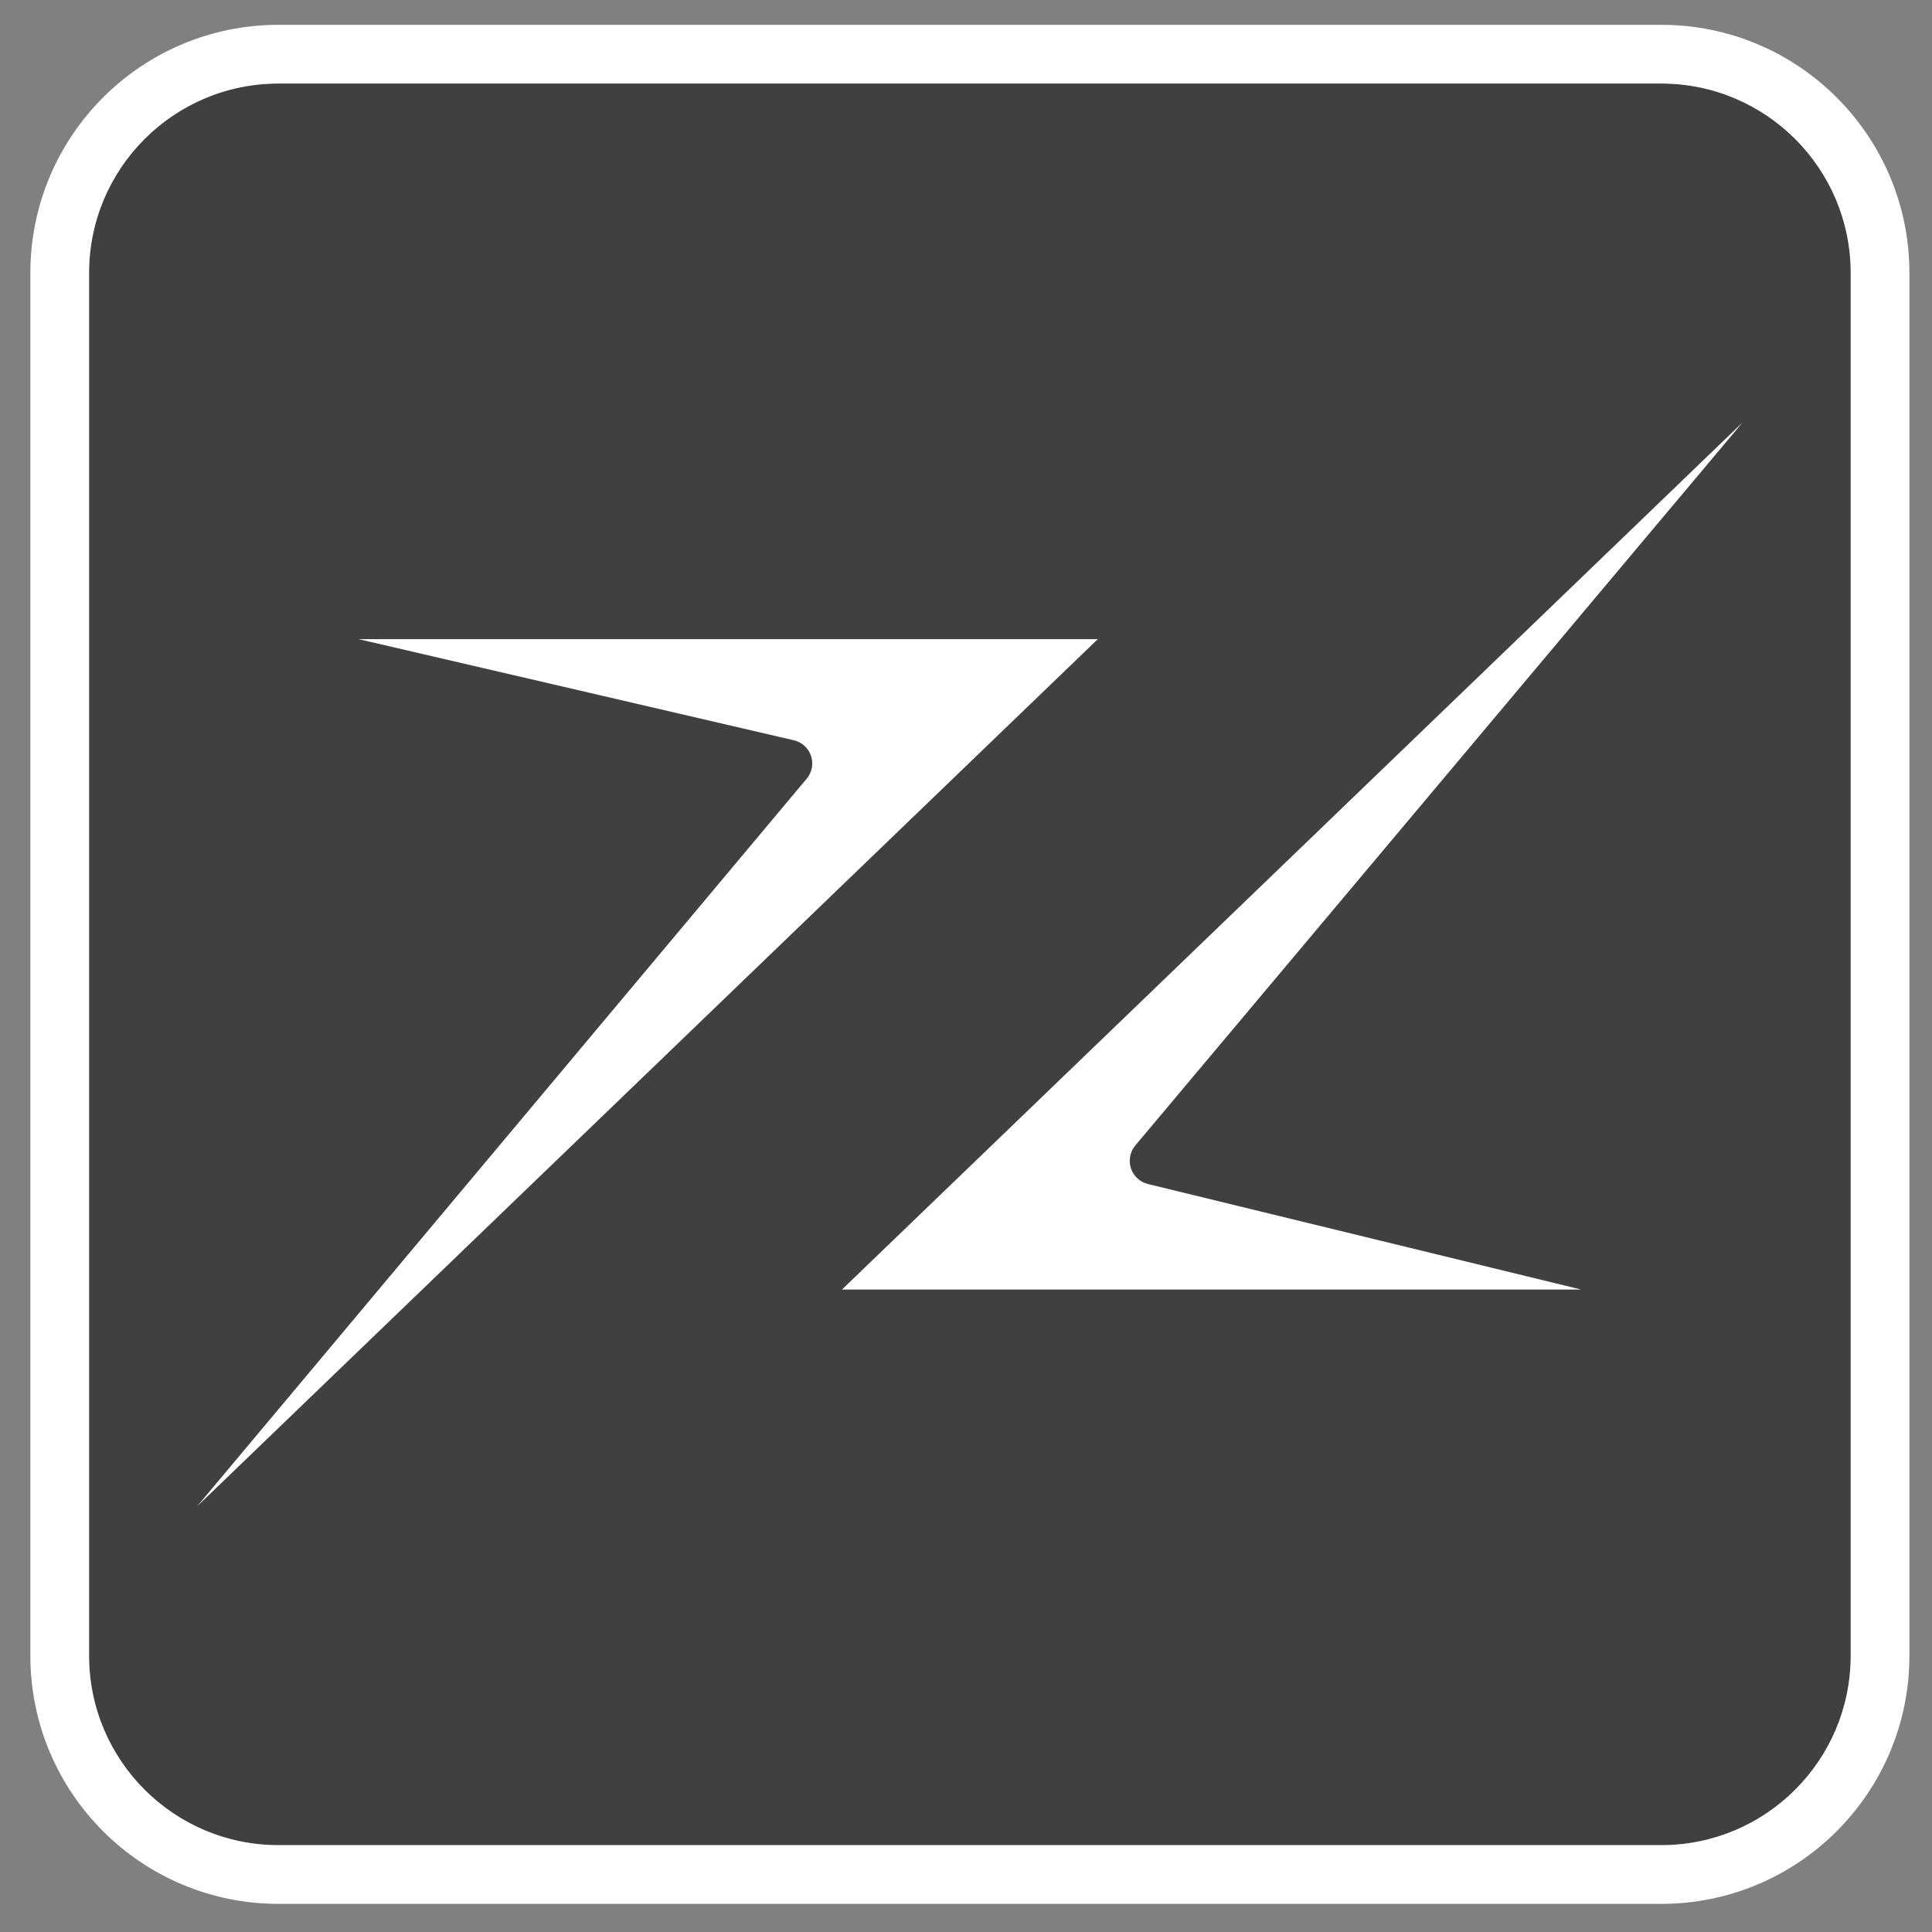
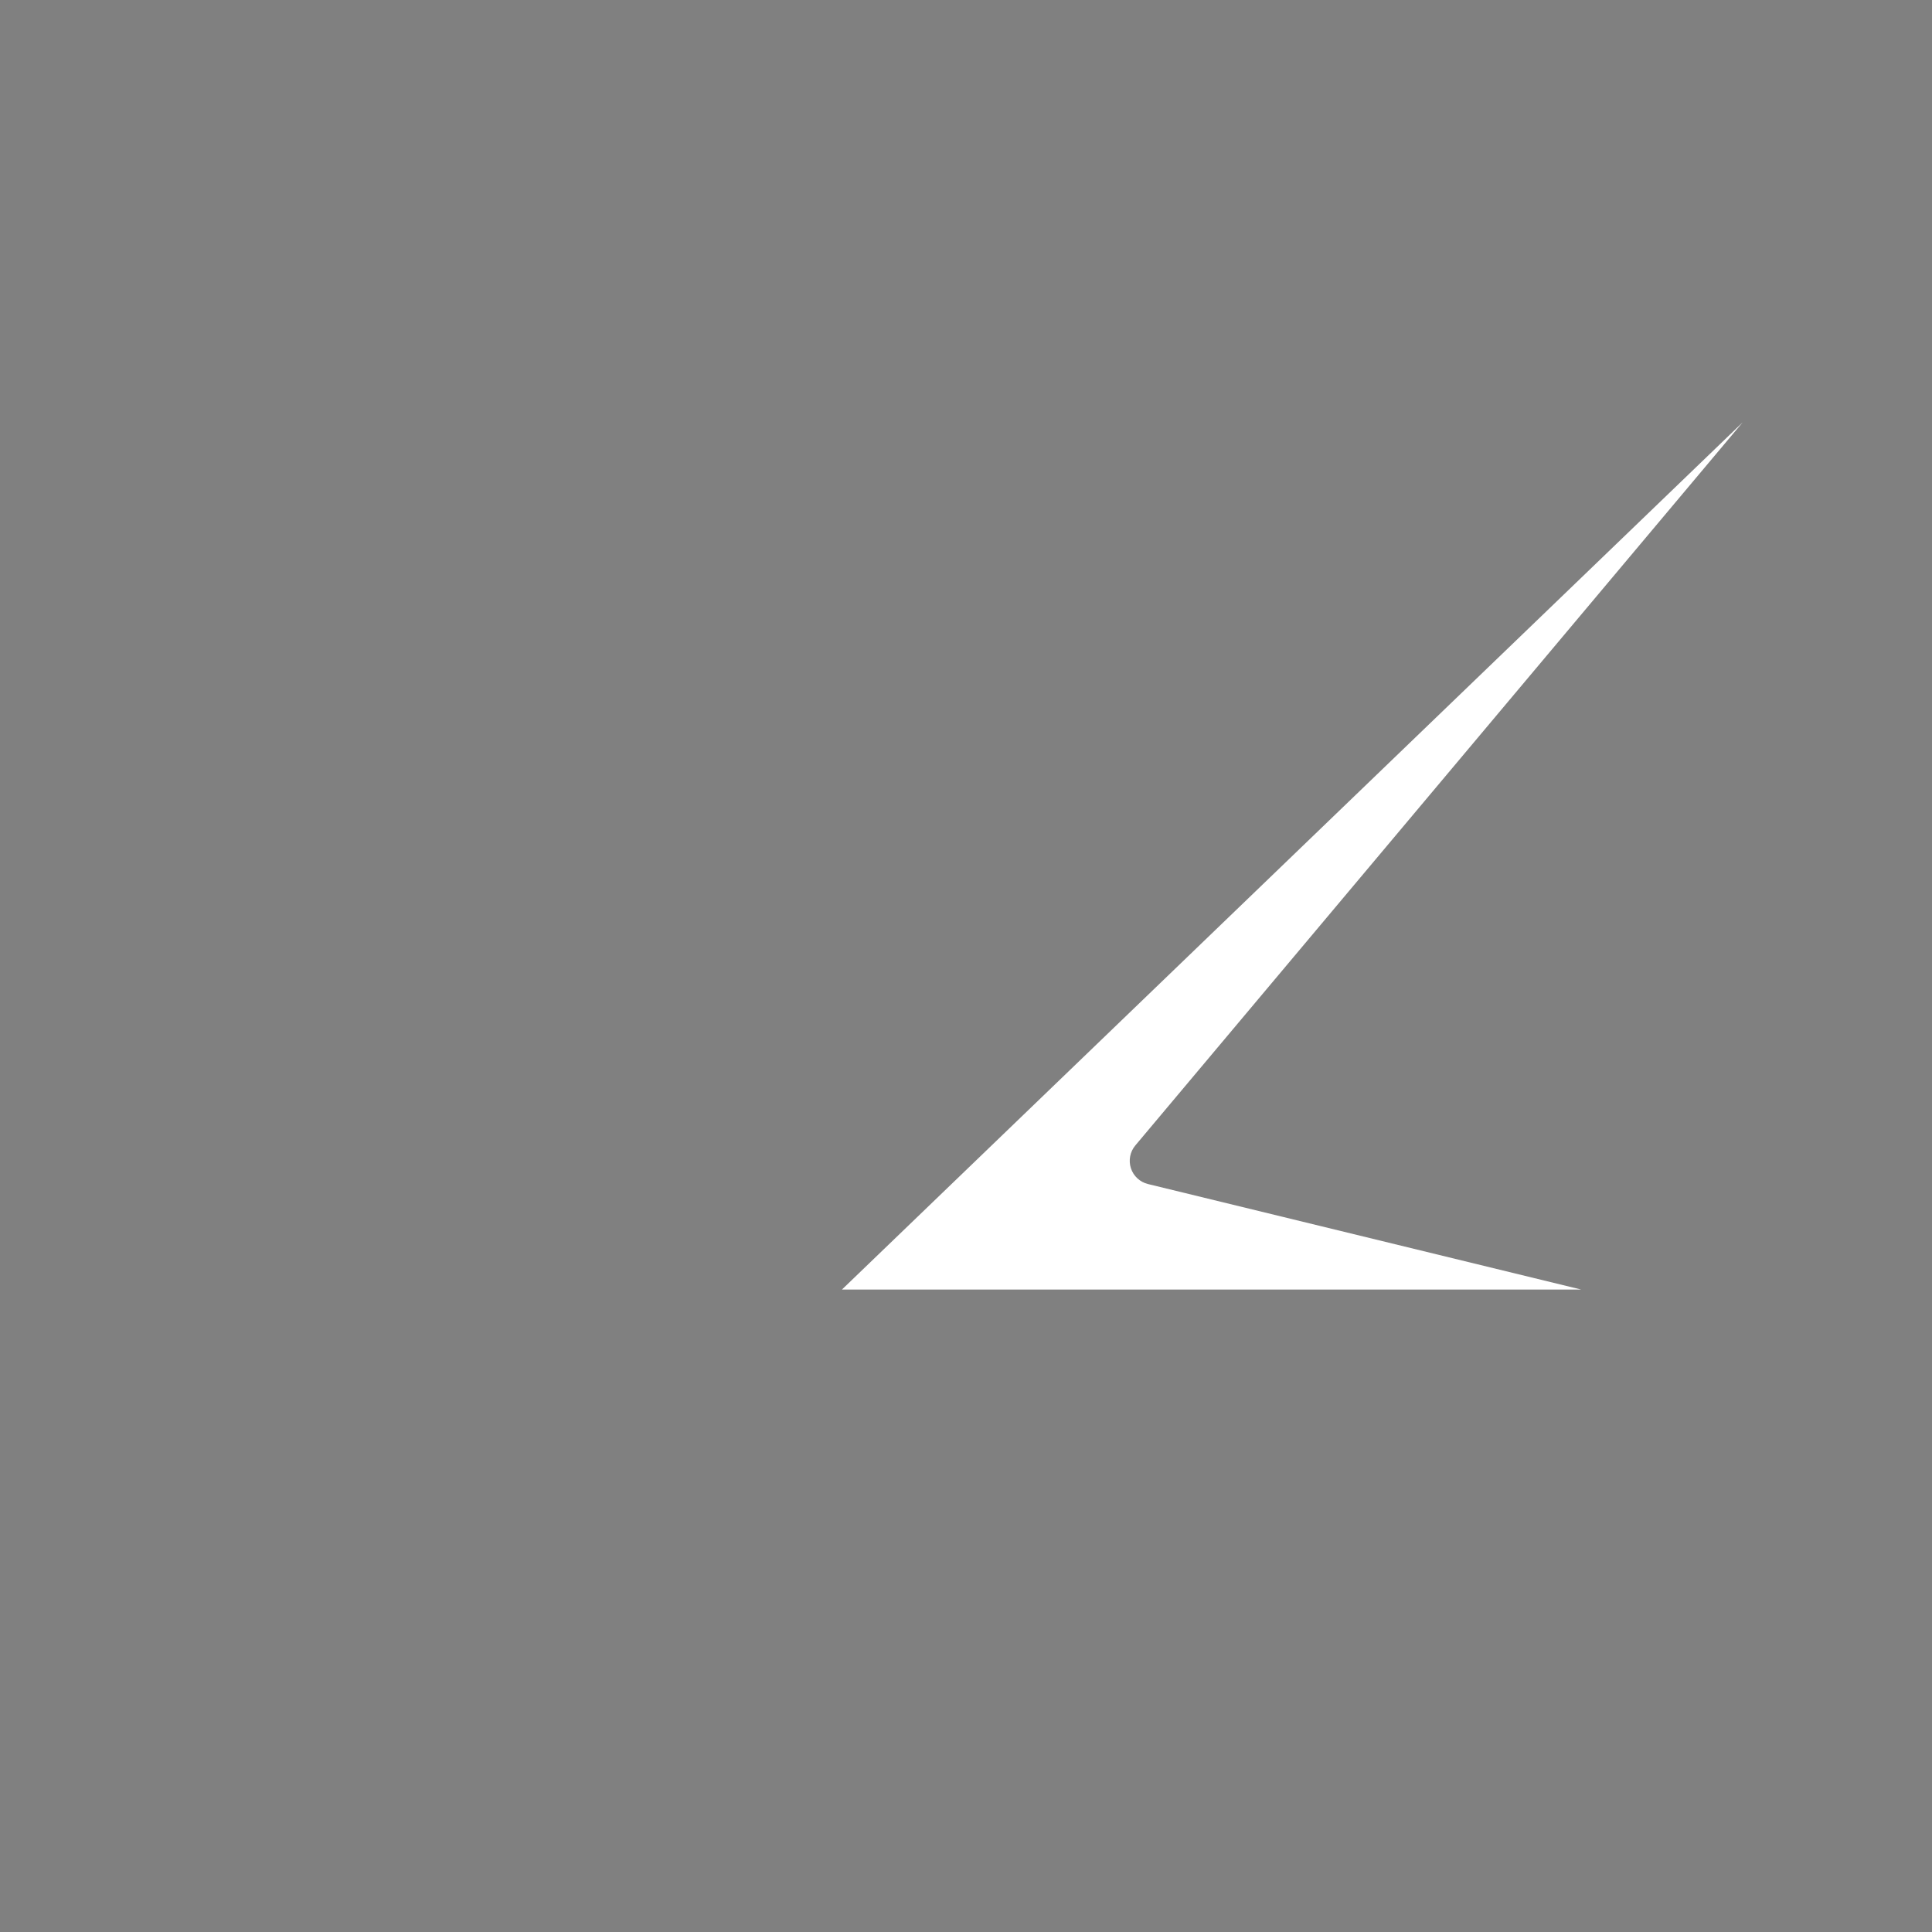
<svg xmlns="http://www.w3.org/2000/svg" width="100%" height="100%" viewBox="0 0 97 97" version="1.1" xml:space="preserve" style="fill-rule:evenodd;clip-rule:evenodd;stroke-linejoin:round;stroke-miterlimit:2;">
  <rect x="0" y="0" width="97" height="97" fill="#808080" stroke="none" />
  <rect id="dizplay" x="0.695" y="0.417" width="96" height="96" style="fill:none;" />
-   <path d="M83.406,4.194c5.253,-0 9.512,4.259 9.512,9.512l-0,69.422c-0,5.253 -4.259,9.512 -9.512,9.512c-17.003,0 -52.419,0 -69.422,0c-5.254,0 -9.512,-4.259 -9.512,-9.512c-0,-17.003 -0,-52.419 -0,-69.422c-0,-5.253 4.258,-9.512 9.512,-9.512l69.422,-0Z" style="fill:#404040;" />
-   <path d="M83.406,1.246c6.881,-0 12.46,5.578 12.46,12.46l0,69.422c0,6.882 -5.579,12.46 -12.46,12.46l-69.422,0c-6.882,0 -12.46,-5.578 -12.46,-12.46l-0,-69.422c-0,-6.882 5.578,-12.46 12.46,-12.46l69.422,-0Zm-0,2.948l-69.422,-0c-5.254,-0 -9.512,4.259 -9.512,9.512l-0,69.422c-0,5.253 4.258,9.512 9.512,9.512l69.422,0c5.253,0 9.512,-4.259 9.512,-9.512l-0,-69.422c-0,-5.253 -4.259,-9.512 -9.512,-9.512Z" style="fill:#fff;" />
  <g>
    <path d="M79.385,64.744l-37.113,-0l45.22,-43.538c0,0 -24.624,29.319 -30.49,36.303c-0.267,0.318 -0.351,0.751 -0.222,1.146c0.129,0.394 0.453,0.694 0.857,0.792c5.592,1.362 21.748,5.297 21.748,5.297Z" style="fill:#fff;" />
-     <path d="M18.005,32.09l37.112,0l-45.22,43.538c0,-0 24.719,-29.507 30.605,-36.533c0.267,-0.318 0.349,-0.751 0.217,-1.144c-0.131,-0.393 -0.457,-0.69 -0.861,-0.784c-5.624,-1.306 -21.853,-5.077 -21.853,-5.077Z" style="fill:#fff;" />
  </g>
</svg>